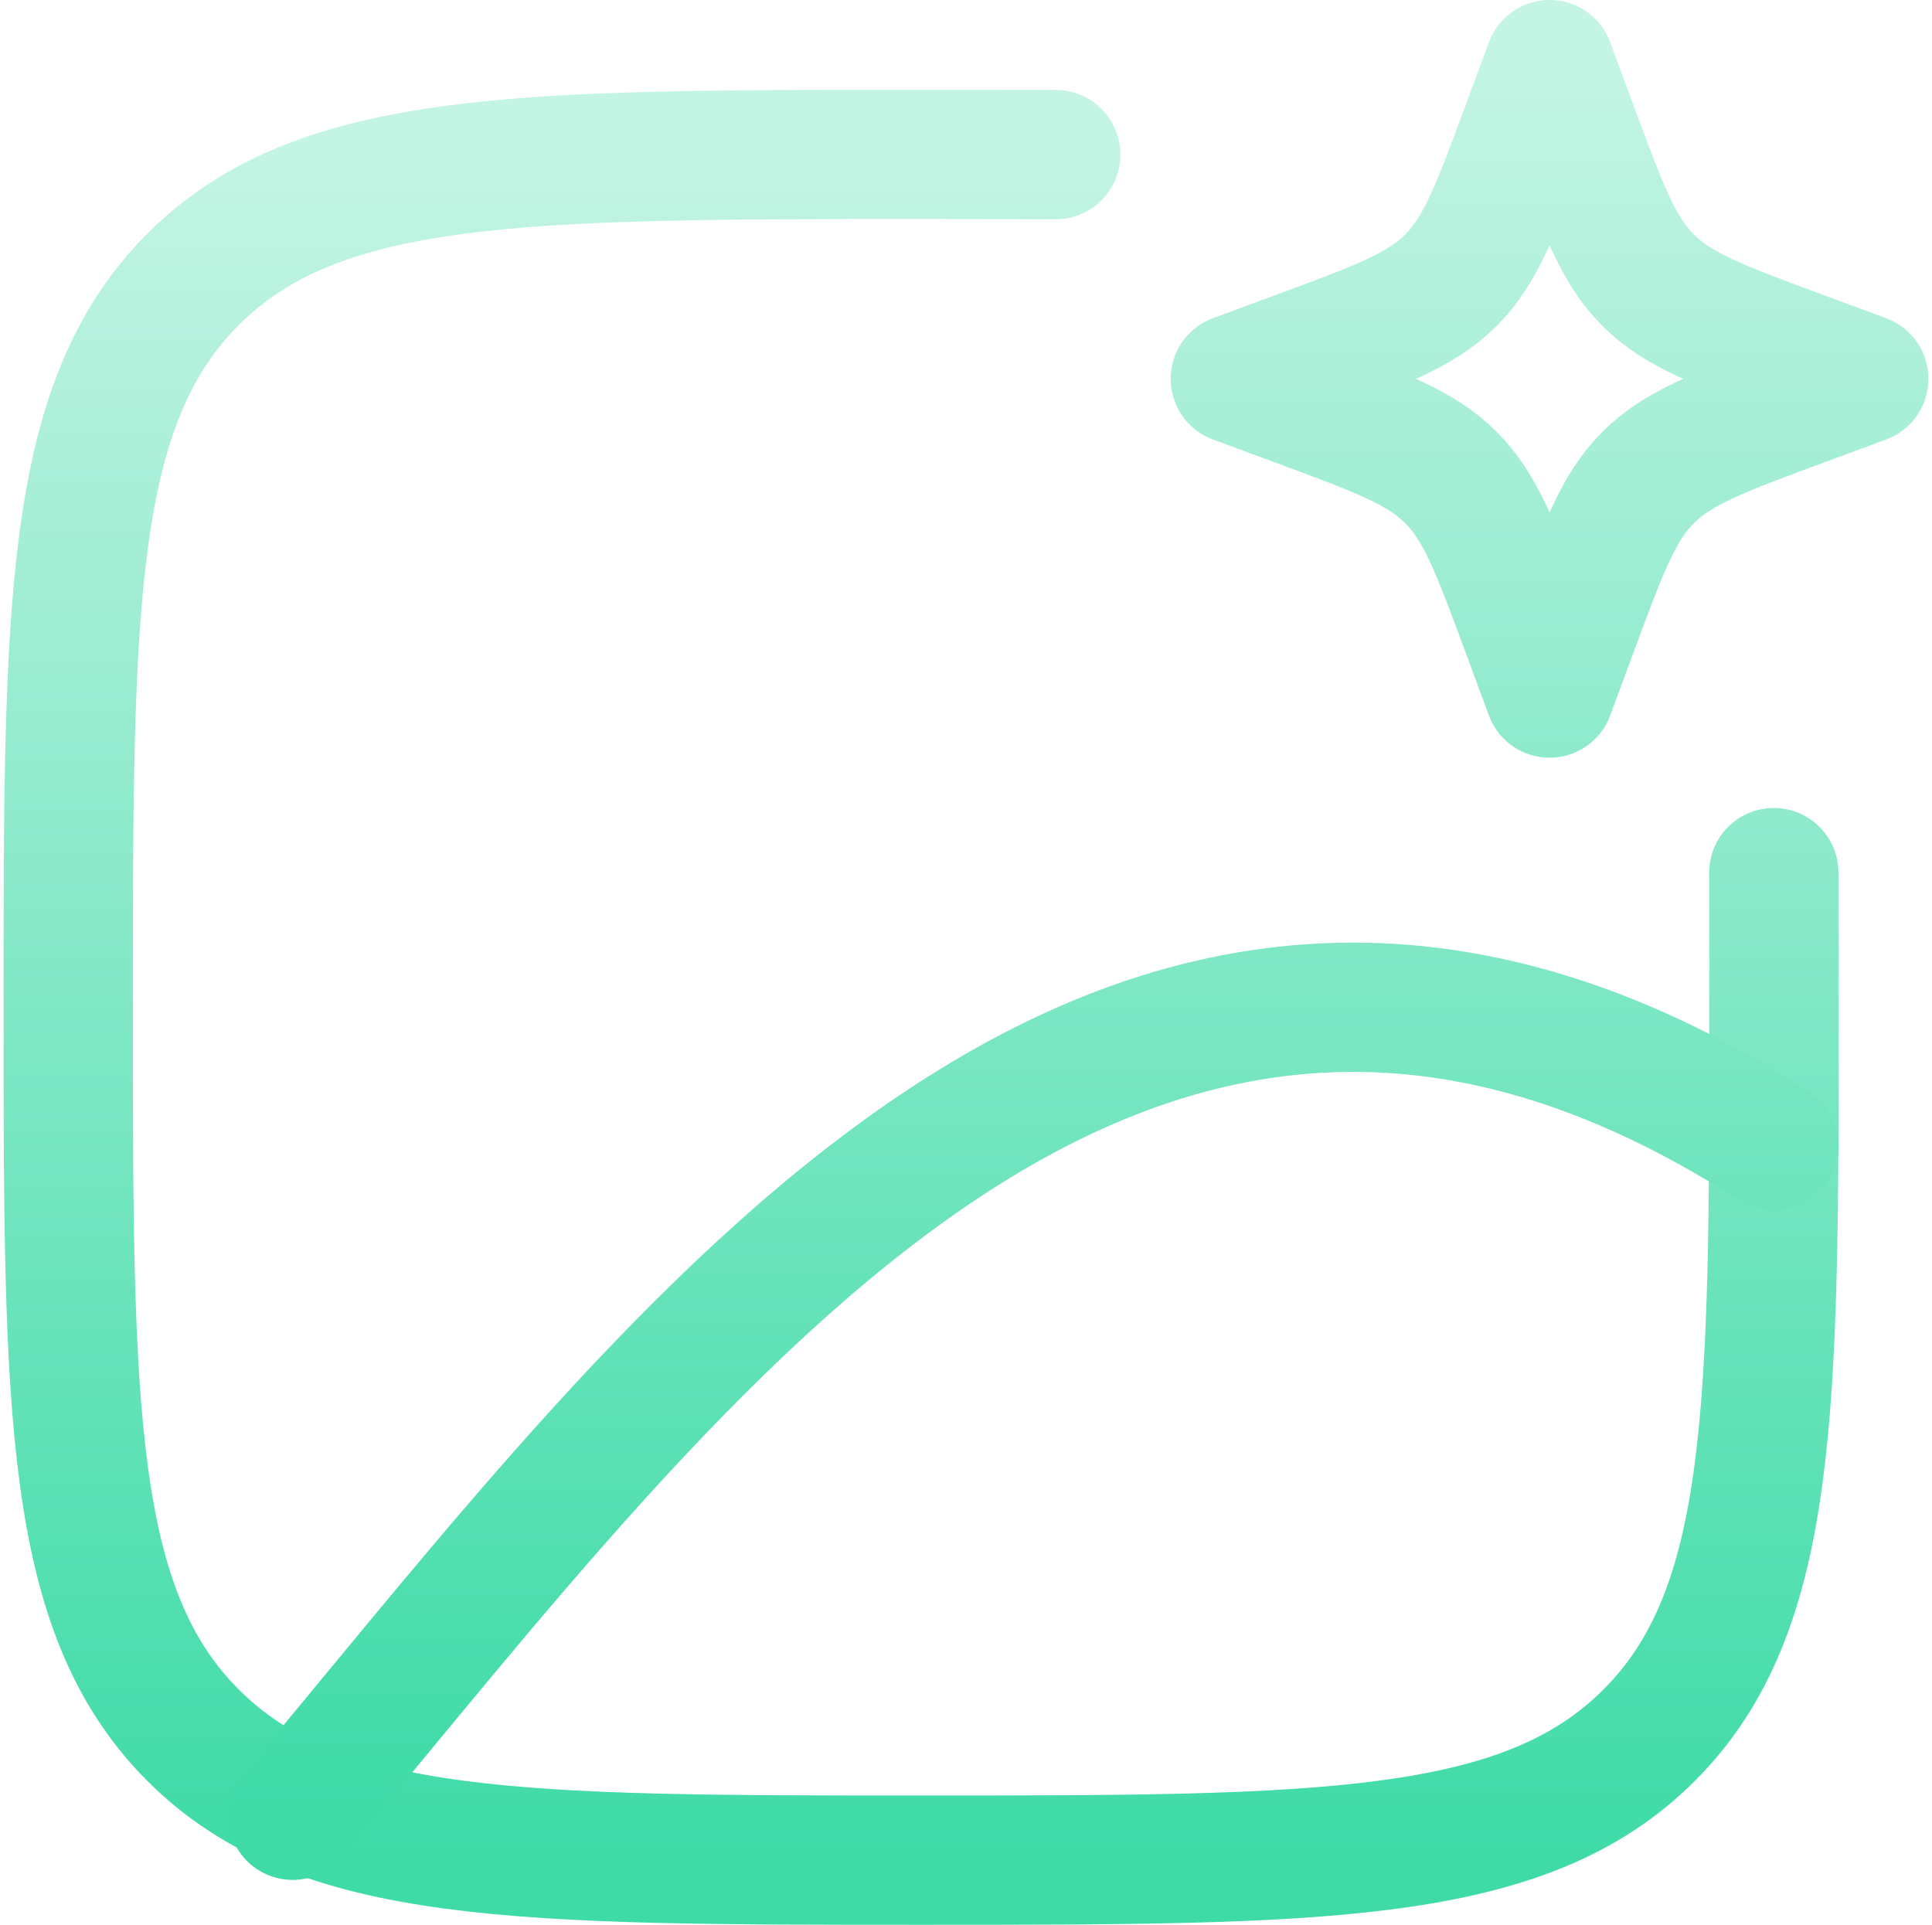
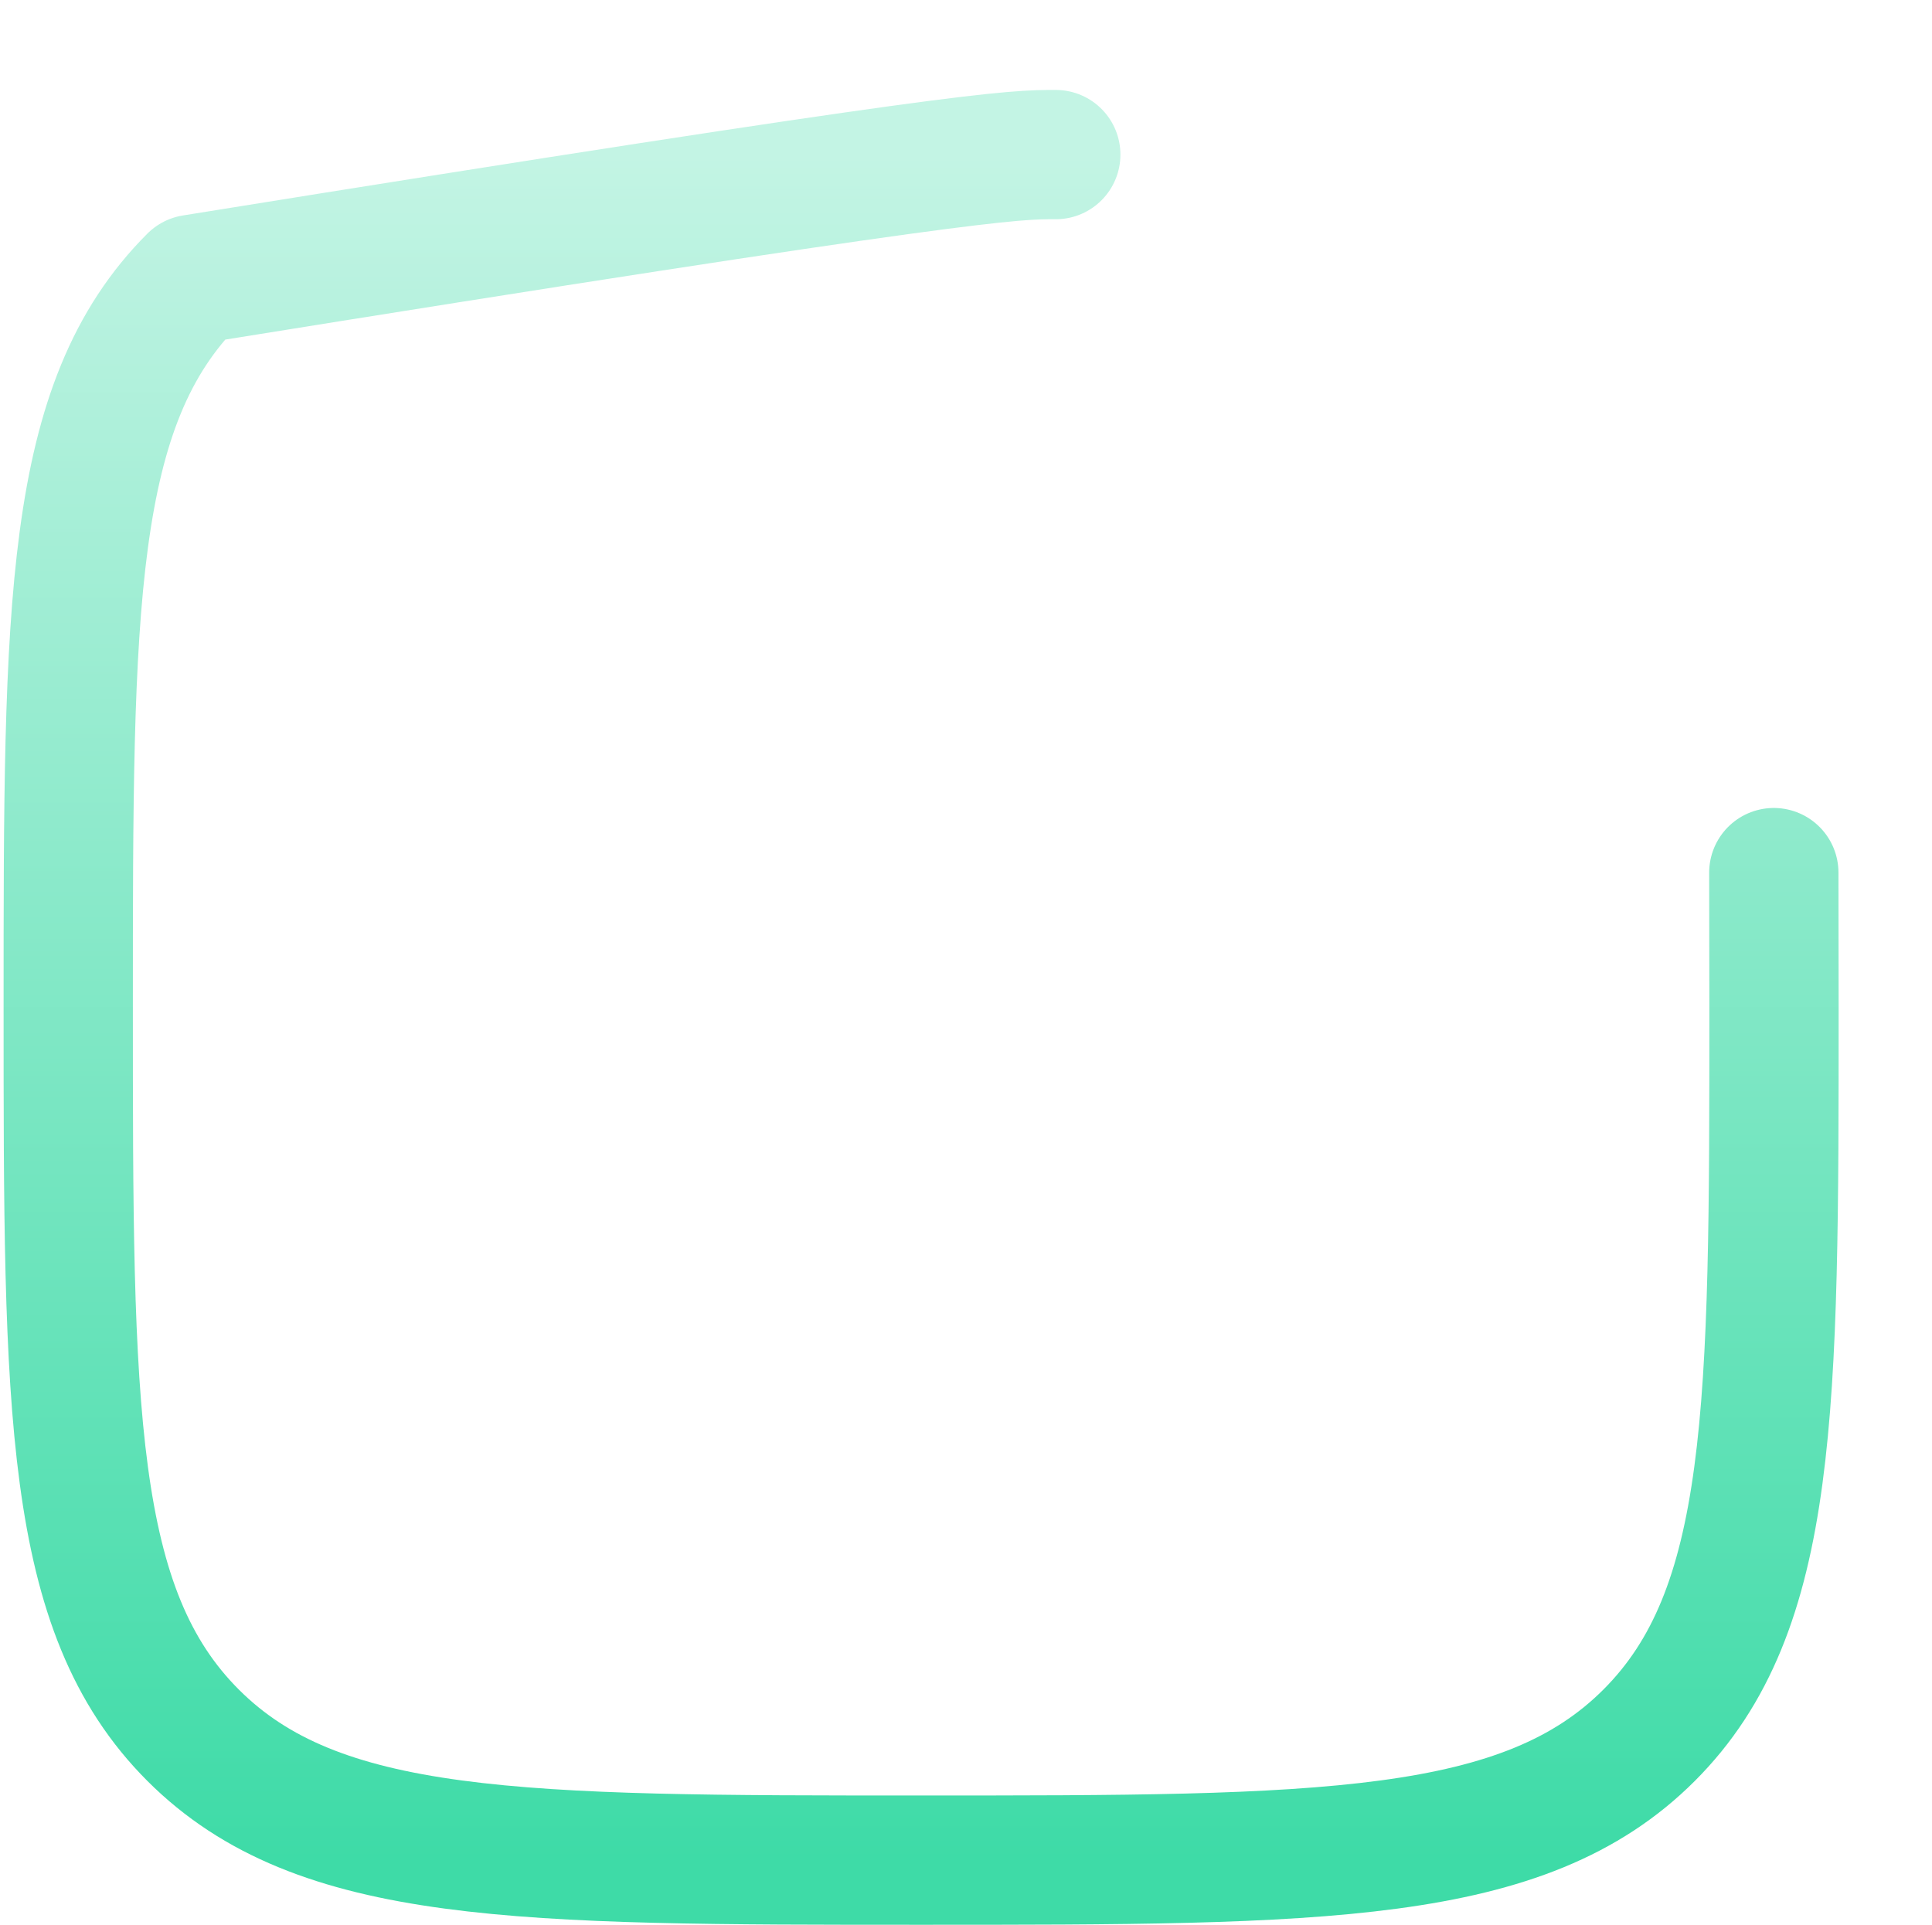
<svg xmlns="http://www.w3.org/2000/svg" width="269" height="268" viewBox="0 0 269 268" fill="none">
-   <path d="M246.975 121.5C246.992 127.375 247 133.625 247 140.25C247 196.225 247 224.225 229.612 241.612C212.225 259 184.238 259 128.25 259C72.275 259 44.275 259 26.887 241.612C9.5 224.225 9.5 196.238 9.5 140.25C9.5 84.275 9.5 56.275 26.887 38.888C44.275 21.5 72.263 21.5 128.25 21.5C134.875 21.5 141.125 21.508 147 21.525" stroke="url(#paint0_linear_4496_4602)" stroke-width="18" stroke-linecap="round" stroke-linejoin="round" />
-   <path d="M40.75 252.75C95.4 187.438 156.675 101.3 246.975 159.525M215.75 9L218.975 17.712C223.2 29.137 225.312 34.85 229.475 39.013C233.65 43.188 239.362 45.3 250.787 49.525L259.5 52.75L250.787 55.975C239.362 60.2 233.65 62.312 229.488 66.475C225.313 70.65 223.2 76.362 218.975 87.787L215.75 96.5L212.525 87.787C208.3 76.362 206.188 70.65 202.025 66.487C197.85 62.312 192.137 60.2 180.712 55.975L172 52.75L180.712 49.525C192.137 45.3 197.85 43.188 202.012 39.025C206.187 34.85 208.3 29.137 212.525 17.712L215.75 9Z" stroke="url(#paint1_linear_4496_4602)" stroke-width="18" stroke-linecap="round" stroke-linejoin="round" />
+   <path d="M246.975 121.5C246.992 127.375 247 133.625 247 140.25C247 196.225 247 224.225 229.612 241.612C212.225 259 184.238 259 128.25 259C72.275 259 44.275 259 26.887 241.612C9.5 224.225 9.5 196.238 9.5 140.25C9.5 84.275 9.5 56.275 26.887 38.888C134.875 21.5 141.125 21.508 147 21.525" stroke="url(#paint0_linear_4496_4602)" stroke-width="18" stroke-linecap="round" stroke-linejoin="round" />
  <defs>
    <linearGradient id="paint0_linear_4496_4602" x1="128.25" y1="21.5" x2="128.25" y2="259" gradientUnits="userSpaceOnUse">
      <stop stop-color="#C3F4E4" />
      <stop offset="1" stop-color="#3EDBA7" />
    </linearGradient>
    <linearGradient id="paint1_linear_4496_4602" x1="150.125" y1="9" x2="150.125" y2="252.75" gradientUnits="userSpaceOnUse">
      <stop stop-color="#C3F4E4" />
      <stop offset="1" stop-color="#3EDBA7" />
    </linearGradient>
  </defs>
</svg>